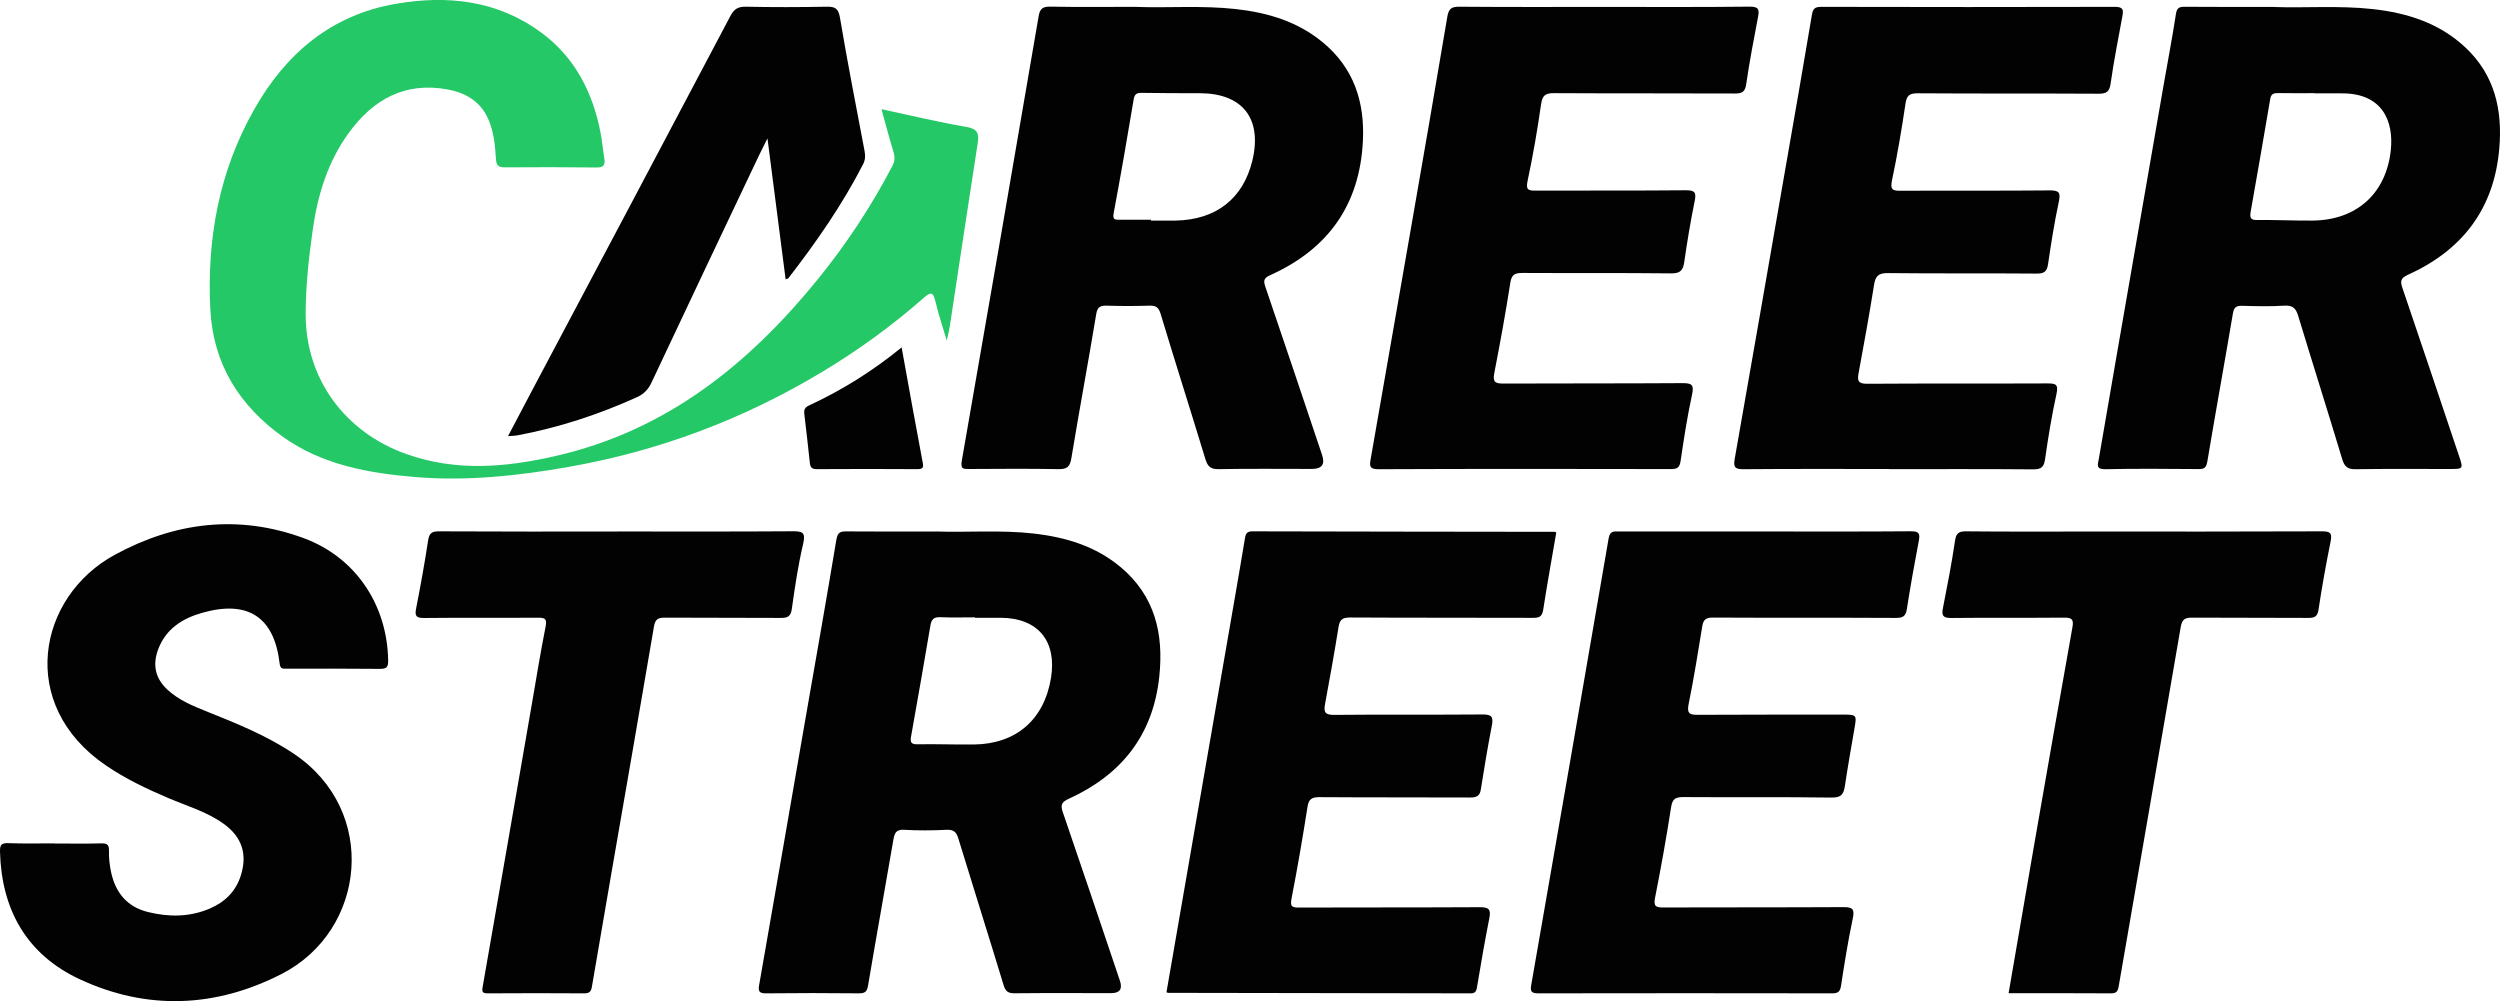
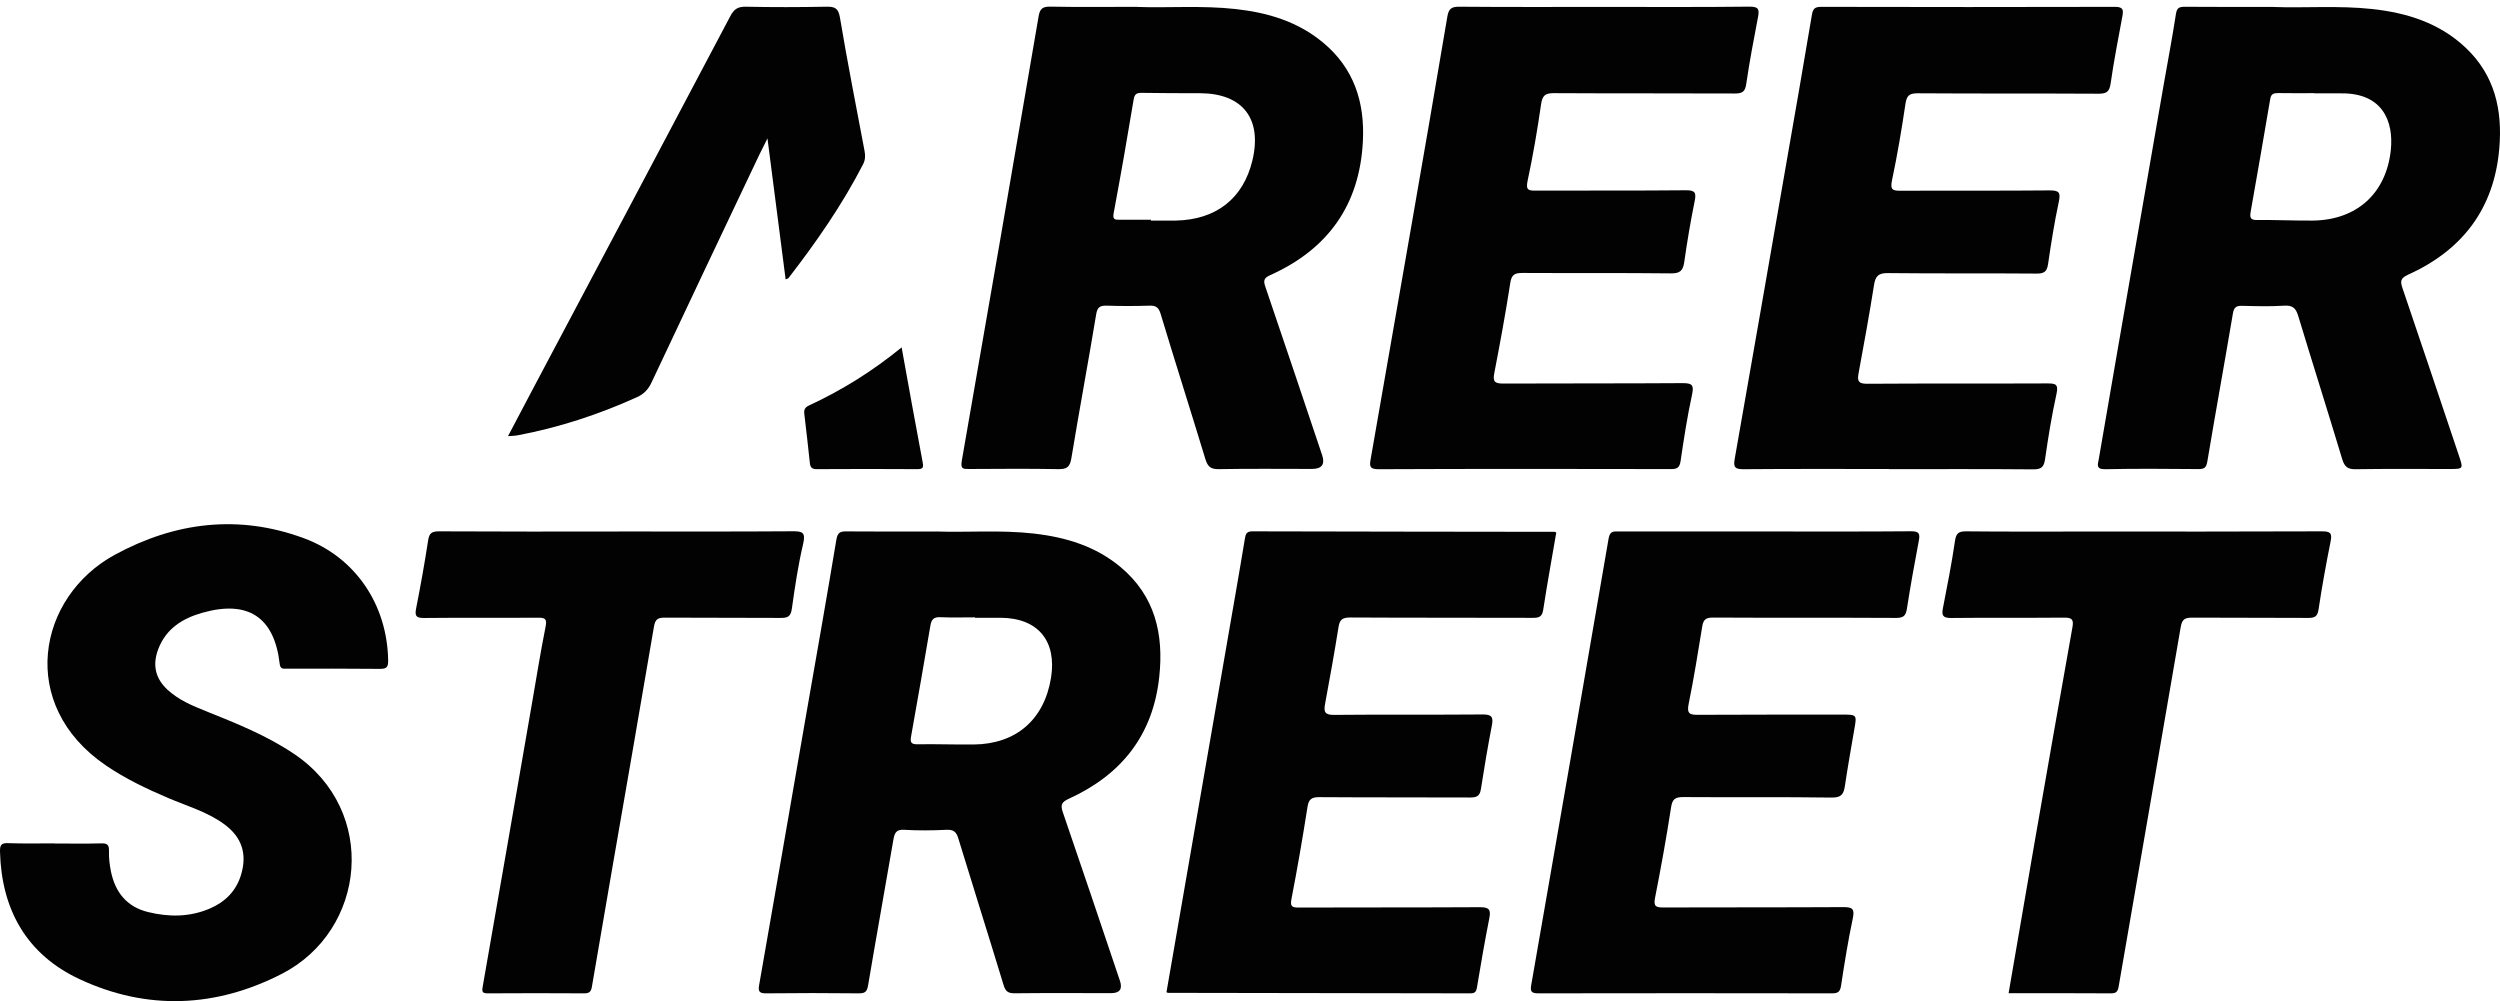
<svg xmlns="http://www.w3.org/2000/svg" id="Layer_2" viewBox="0 0 353.73 141.65">
  <defs>
    <style>.cls-1{fill:#020202;}.cls-2{fill:#25c867;}</style>
  </defs>
  <g id="Layer_1-2">
    <g>
      <path class="cls-1" d="M160.86,.98c4.38,.16,9.19-.23,13.98,.3,4.54,.5,8.79,1.77,12.37,4.75,4.36,3.63,5.9,8.41,5.63,13.91-.44,9.05-4.94,15.33-13.14,19-.99,.45-.92,.87-.63,1.73,2.7,7.9,5.34,15.81,8,23.72q.66,1.96-1.44,1.96c-4.4,0-8.79-.05-13.19,.03-1.13,.02-1.56-.36-1.88-1.4-2.09-6.87-4.27-13.7-6.34-20.57-.28-.92-.67-1.19-1.58-1.16-1.99,.06-3.99,.07-5.98,0-.96-.03-1.39,.15-1.56,1.23-1.12,6.79-2.39,13.56-3.51,20.36-.2,1.22-.62,1.56-1.83,1.54-4.19-.08-8.38-.04-12.57-.02-.87,0-1.32,.06-1.1-1.19,3.67-20.95,7.28-41.91,10.87-62.88,.18-1.07,.58-1.37,1.67-1.35,3.93,.08,7.87,.03,12.23,.03Zm1.99,30.12v.11c1.17,0,2.35,.02,3.52,0,5.72-.12,9.53-3.12,10.83-8.49,1.42-5.91-1.36-9.5-7.38-9.53-2.75-.01-5.51,0-8.26-.05-.75-.01-1.03,.17-1.16,.96-.89,5.37-1.83,10.74-2.83,16.09-.17,.93,.24,.9,.85,.9,1.48,0,2.96,0,4.44,0Z" />
      <path class="cls-1" d="M321.75,.99c4.33,.16,9.14-.23,13.93,.29,4.92,.54,9.49,1.98,13.18,5.46,4.13,3.89,5.24,8.82,4.77,14.27-.73,8.54-5.23,14.39-12.93,17.87-1.1,.5-1.08,.96-.76,1.91,2.69,7.9,5.34,15.81,7.99,23.71,.62,1.85,.61,1.85-1.29,1.86-4.45,0-8.89-.04-13.34,.03-1.14,.02-1.57-.37-1.89-1.41-2.04-6.77-4.18-13.51-6.23-20.28-.33-1.09-.78-1.53-1.99-1.45-1.98,.13-3.98,.07-5.98,.02-.83-.02-1.13,.25-1.27,1.08-1.18,6.99-2.45,13.96-3.62,20.95-.14,.86-.43,1.08-1.25,1.07-4.39-.03-8.79-.08-13.18,.02-1.4,.03-1.05-.71-.93-1.42,.83-4.88,1.68-9.75,2.52-14.62,2.22-12.76,4.43-25.52,6.65-38.28,.59-3.37,1.23-6.72,1.75-10.1,.14-.89,.49-1.01,1.26-1.01,4.04,.03,8.07,.02,12.58,.02Zm5.7,12.22v-.03c-1.69,0-3.37,.02-5.06-.01-.64-.01-1.05,.08-1.17,.83-.9,5.33-1.83,10.65-2.77,15.97-.14,.82-.03,1.18,.93,1.16,2.6-.03,5.21,.1,7.81,.08,6.21-.05,10.43-3.79,11.09-9.97,.43-4.08-1.17-8.09-7-8.03-1.28,.01-2.55,0-3.83,0Z" />
      <path class="cls-1" d="M132.51,75.2c4.23,.16,9.04-.25,13.84,.3,4.48,.52,8.69,1.79,12.22,4.75,4.85,4.07,6.1,9.44,5.46,15.47-.87,8.29-5.36,13.91-12.81,17.3-.98,.45-1.21,.84-.84,1.9,2.73,7.94,5.4,15.9,8.08,23.85q.59,1.75-1.24,1.75c-4.55,0-9.1-.03-13.65,.02-.93,.01-1.29-.26-1.57-1.16-2.1-6.92-4.29-13.81-6.4-20.73-.28-.93-.66-1.29-1.68-1.24-1.99,.1-3.99,.12-5.98,0-1.24-.08-1.38,.56-1.55,1.5-1.17,6.84-2.41,13.66-3.56,20.5-.15,.89-.42,1.15-1.32,1.14-4.34-.05-8.69-.05-13.04,0-.95,.01-1.24-.18-1.06-1.17,2.2-12.51,4.36-25.03,6.53-37.54,1.48-8.49,2.99-16.98,4.4-25.49,.18-1.05,.58-1.17,1.46-1.16,4.04,.03,8.08,.02,12.68,.02Zm5.44,12.2v-.05c-1.63,0-3.27,.05-4.9-.02-.9-.04-1.25,.28-1.4,1.15-.88,5.22-1.8,10.44-2.73,15.66-.14,.79-.11,1.19,.9,1.17,2.65-.05,5.31,.06,7.96,.03,5.99-.06,9.97-3.52,10.93-9.43,.84-5.22-1.85-8.46-7.09-8.5-1.23-.01-2.45,0-3.68,0Z" />
-       <path class="cls-2" d="M124.74,15.45c4.24,.91,8.1,1.84,12.01,2.51,1.63,.28,1.79,.98,1.58,2.34-1.34,8.62-2.63,17.25-3.94,25.87-.09,.59-.25,1.17-.43,2.01-.6-2.02-1.19-3.76-1.61-5.54-.29-1.25-.6-1.42-1.61-.53-4.49,3.95-9.31,7.45-14.44,10.53-11.14,6.69-23.09,11.19-35.89,13.43-7.17,1.26-14.36,2.03-21.64,1.43-6.62-.55-13.14-1.72-18.68-5.65-6.17-4.38-9.94-10.31-10.33-18.07-.51-10,1.24-19.55,6.22-28.32C40.42,7.6,46.87,2.11,56,.54c7.32-1.26,14.38-.5,20.59,4.07,4.77,3.52,7.26,8.44,8.38,14.13,.24,1.2,.33,2.43,.53,3.64,.14,.85,0,1.33-1.05,1.32-4.34-.05-8.69-.06-13.04-.02-.95,0-1.18-.32-1.24-1.23-.11-1.78-.27-3.55-.94-5.25-1.06-2.73-3.19-4.04-5.89-4.54-6.03-1.12-10.53,1.39-13.99,6.14-2.98,4.1-4.42,8.82-5.11,13.78-.55,3.94-.99,7.9-.99,11.9,0,9.16,5.57,16.66,14.18,19.74,7.17,2.56,14.23,1.91,21.4,.25,15.51-3.6,27.12-12.93,36.9-24.98,4.03-4.96,7.53-10.27,10.5-15.94,.37-.7,.42-1.29,.2-2.02-.58-1.9-1.08-3.81-1.71-6.08Z" />
      <path class="cls-1" d="M249.81,75.2c6.85,0,13.7,.03,20.55-.03,1.14-.01,1.34,.29,1.14,1.33-.61,3.21-1.19,6.42-1.69,9.65-.16,1.02-.53,1.28-1.55,1.28-8.64-.05-17.28,0-25.92-.05-.99,0-1.33,.32-1.48,1.22-.61,3.67-1.18,7.36-1.93,11-.3,1.45,.22,1.55,1.41,1.54,6.75-.04,13.5-.02,20.24-.03,2.17,0,2.16-.01,1.79,2.08-.46,2.66-.93,5.33-1.33,8-.17,1.14-.48,1.68-1.87,1.66-7-.1-14.01-.02-21.01-.07-1.14,0-1.54,.28-1.72,1.47-.66,4.28-1.43,8.55-2.27,12.81-.24,1.2,.16,1.35,1.2,1.34,8.49-.03,16.97,0,25.46-.05,1.34,0,1.6,.29,1.32,1.63-.67,3.14-1.17,6.32-1.66,9.5-.13,.85-.44,1.07-1.26,1.07-13.85-.02-27.71-.03-41.56,0-1.03,0-1.17-.29-1.01-1.21,3.67-21.06,7.34-42.12,10.95-63.18,.19-1.1,.79-.96,1.5-.96,6.9,0,13.8,0,20.7,0Z" />
      <path class="cls-1" d="M165.05,140.37c.97-5.6,1.95-11.23,2.92-16.85,2.3-13.27,4.6-26.54,6.9-39.81,.44-2.51,.86-5.03,1.28-7.55,.1-.62,.26-.98,1.04-.98,14.26,.04,28.52,.05,42.79,.07,.05,0,.09,.04,.22,.1-.62,3.63-1.29,7.28-1.85,10.94-.16,1.03-.65,1.14-1.53,1.13-8.59-.03-17.18,0-25.77-.05-1.09,0-1.49,.28-1.66,1.35-.58,3.63-1.23,7.24-1.9,10.86-.21,1.12-.07,1.59,1.28,1.57,7-.07,14.01,0,21.01-.06,1.28-.01,1.54,.35,1.31,1.54-.58,3.01-1.09,6.03-1.56,9.05-.15,.99-.64,1.16-1.54,1.16-7.11-.03-14.21,0-21.32-.05-1.08,0-1.5,.28-1.67,1.38-.68,4.33-1.42,8.66-2.26,12.97-.22,1.11,.04,1.28,1.05,1.27,8.54-.03,17.08,0,25.61-.05,1.27,0,1.57,.32,1.33,1.54-.64,3.25-1.21,6.52-1.75,9.79-.1,.63-.29,.86-.94,.86-14.26-.03-28.52-.05-42.78-.07-.05,0-.09-.04-.21-.09Z" />
      <path class="cls-1" d="M267.26,66.36c-6.85,0-13.7-.03-20.55,.03-1.16,0-1.48-.22-1.27-1.42,2.44-13.82,4.83-27.64,7.24-41.46,1.24-7.14,2.5-14.27,3.69-21.41,.15-.9,.44-1.13,1.33-1.13,13.85,.03,27.71,.04,41.56,0,1.18,0,1.2,.45,1.04,1.33-.58,3.16-1.21,6.32-1.66,9.5-.17,1.18-.57,1.46-1.71,1.46-8.54-.05-17.08,0-25.61-.06-1.18,0-1.54,.34-1.71,1.48-.54,3.63-1.15,7.26-1.91,10.85-.3,1.41,.19,1.46,1.31,1.46,7-.04,14.01,.02,21.01-.05,1.39-.01,1.55,.35,1.28,1.64-.62,2.89-1.08,5.82-1.51,8.75-.15,1.08-.53,1.39-1.63,1.38-7-.06-14.01,.01-21.01-.07-1.35-.02-1.79,.4-1.99,1.68-.66,4.18-1.42,8.35-2.19,12.51-.21,1.12,.01,1.48,1.25,1.47,8.49-.06,16.97-.01,25.46-.05,1.15,0,1.6,.09,1.3,1.47-.67,3.04-1.17,6.11-1.61,9.19-.16,1.14-.5,1.51-1.69,1.5-6.8-.06-13.6-.03-20.4-.03Z" />
      <path class="cls-1" d="M227.01,.98c6.85,0,13.7,.04,20.54-.04,1.28-.01,1.4,.39,1.2,1.45-.6,3.15-1.21,6.31-1.67,9.49-.16,1.14-.59,1.35-1.64,1.35-8.53-.04-17.07,0-25.6-.05-1.23,0-1.61,.35-1.79,1.57-.52,3.63-1.14,7.26-1.91,10.85-.29,1.36,.19,1.38,1.24,1.37,7.05-.03,14.1,.02,21.16-.05,1.34-.01,1.48,.37,1.24,1.55-.58,2.85-1.06,5.72-1.47,8.59-.17,1.22-.58,1.64-1.9,1.62-7-.08-14-.02-21-.06-1.11,0-1.54,.24-1.72,1.43-.66,4.28-1.45,8.55-2.27,12.8-.24,1.24,.19,1.42,1.31,1.42,8.43-.04,16.86,0,25.3-.06,1.42-.01,1.68,.27,1.37,1.68-.67,3.09-1.15,6.22-1.61,9.35-.14,.93-.5,1.14-1.38,1.13-13.8-.03-27.6-.04-41.39,.02-1.3,0-1.24-.53-1.08-1.44,1.9-10.85,3.8-21.7,5.68-32.55,1.74-10,3.48-20,5.16-30.01,.19-1.13,.55-1.45,1.7-1.44,6.85,.06,13.7,.03,20.54,.03Z" />
      <path class="cls-1" d="M7.75,119.35c2.2,0,4.4,.04,6.59-.02,.88-.03,1.1,.25,1.08,1.1-.03,.96,.09,1.94,.28,2.89,.61,2.94,2.25,5,5.26,5.73,2.94,.72,5.87,.72,8.71-.49,2.17-.93,3.72-2.45,4.43-4.76,.89-2.94,.15-5.31-2.33-7.15-2.41-1.78-5.29-2.59-8-3.75-3.06-1.3-6.03-2.72-8.79-4.6-12.59-8.57-9.69-23.84,1.26-29.8,8.52-4.64,17.51-5.75,26.72-2.36,7.37,2.71,11.83,9.46,11.96,17.28,.02,.93-.18,1.23-1.15,1.22-4.4-.05-8.79-.03-13.19-.03-.5,0-.92,.11-1.01-.71-.76-6.6-4.49-9.04-10.97-7.19-2.8,.8-5.13,2.26-6.22,5.17-.82,2.19-.42,4.1,1.32,5.71,1.61,1.49,3.59,2.29,5.58,3.09,4.26,1.71,8.5,3.41,12.34,6,11.97,8.06,10.19,24.98-1.74,31.11-9.35,4.8-19.07,5.21-28.61,.76C3.8,135.07,.21,128.74,0,120.5c-.02-.92,.17-1.24,1.15-1.2,2.19,.08,4.4,.03,6.59,.03v.03Z" />
      <path class="cls-1" d="M284.2,140.53c1.24-7.18,2.44-14.21,3.66-21.24,1.78-10.2,3.56-20.39,5.38-30.58,.21-1.15-.18-1.33-1.23-1.32-5.31,.05-10.63-.01-15.94,.05-1.17,.01-1.37-.36-1.16-1.4,.61-3.15,1.24-6.31,1.7-9.48,.16-1.11,.51-1.39,1.6-1.38,5.67,.06,11.34,.03,17.02,.03,11.09,0,22.18,.02,33.27-.03,1.12,0,1.52,.17,1.27,1.39-.64,3.2-1.23,6.41-1.71,9.64-.15,1.01-.52,1.22-1.45,1.22-5.47-.04-10.94,0-16.4-.04-1.04,0-1.46,.19-1.66,1.35-2.89,16.94-5.86,33.87-8.77,50.8-.13,.76-.34,1.02-1.12,1.01-4.75-.03-9.5-.02-14.47-.02Z" />
      <path class="cls-1" d="M87.42,75.2c8.23,0,16.46,.03,24.68-.03,1.45-.01,1.92,.14,1.54,1.78-.71,3.02-1.17,6.11-1.6,9.19-.15,1.08-.58,1.3-1.57,1.29-5.47-.04-10.94,0-16.4-.04-1,0-1.36,.23-1.54,1.27-1.97,11.61-4,23.22-6.01,34.82-.93,5.38-1.86,10.75-2.77,16.13-.11,.67-.34,.94-1.07,.94-4.55-.03-9.1-.03-13.64,0-.8,0-.87-.21-.74-.96,2.36-13.41,4.67-26.83,7-40.24,.62-3.57,1.19-7.14,1.9-10.69,.22-1.11-.09-1.27-1.09-1.26-5.37,.04-10.73-.02-16.1,.04-1.14,.01-1.34-.29-1.13-1.36,.63-3.2,1.21-6.42,1.7-9.64,.16-1.02,.53-1.26,1.54-1.26,8.43,.05,16.86,.03,25.3,.03Z" />
      <path class="cls-1" d="M111.16,39.53c-.85-6.57-1.68-13.05-2.57-19.95-.51,1.02-.85,1.68-1.17,2.35-5.09,10.72-10.18,21.44-15.23,32.18-.46,.98-1.06,1.63-2.05,2.08-5.45,2.47-11.1,4.32-16.99,5.42-.34,.06-.7,.06-1.27,.1,1.26-2.39,2.43-4.63,3.62-6.87,9.29-17.52,18.59-35.03,27.84-52.57,.53-1.01,1.09-1.34,2.21-1.32,3.78,.08,7.57,.07,11.35,0,1.2-.02,1.72,.17,1.95,1.56,1.05,6.29,2.29,12.54,3.47,18.81,.13,.67,.13,1.27-.2,1.92-2.95,5.74-6.62,11.01-10.56,16.11-.05,.07-.17,.08-.4,.18Z" />
      <path class="cls-1" d="M127.57,49.14c1.01,5.55,1.96,10.91,2.98,16.27,.15,.78,.02,.97-.76,.97-4.75-.03-9.5-.03-14.24,0-.67,0-.89-.25-.96-.85-.25-2.33-.51-4.66-.79-6.99-.07-.6,.11-.91,.67-1.17,4.64-2.15,8.95-4.83,13.11-8.22Z" />
    </g>
  </g>
</svg>